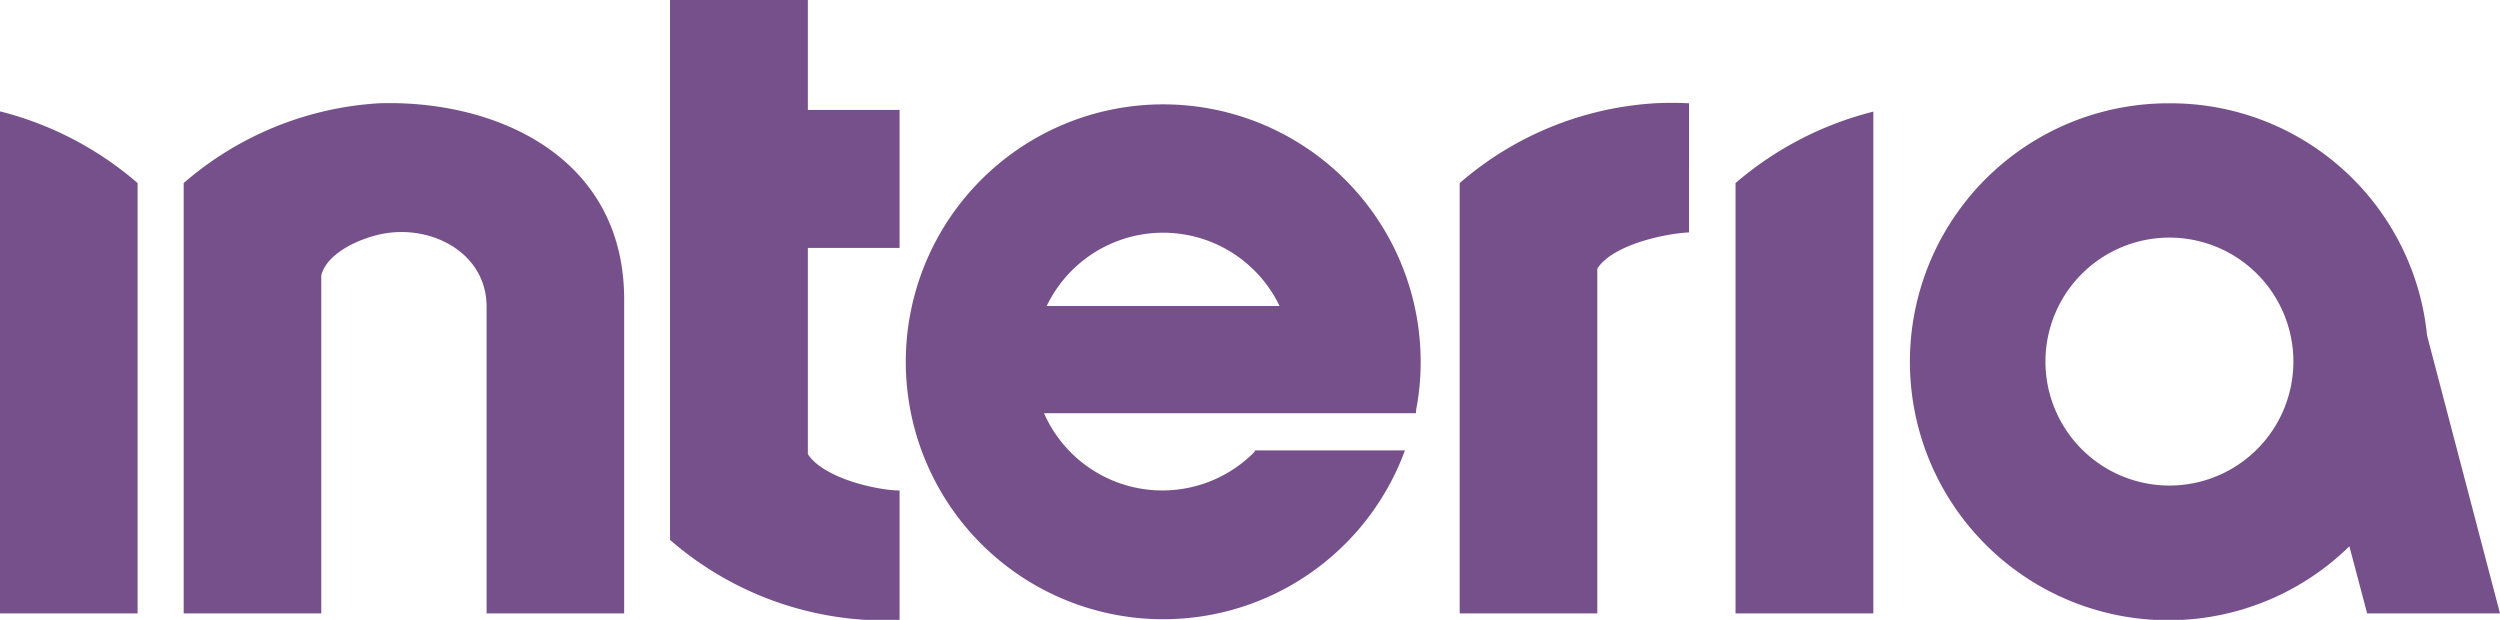
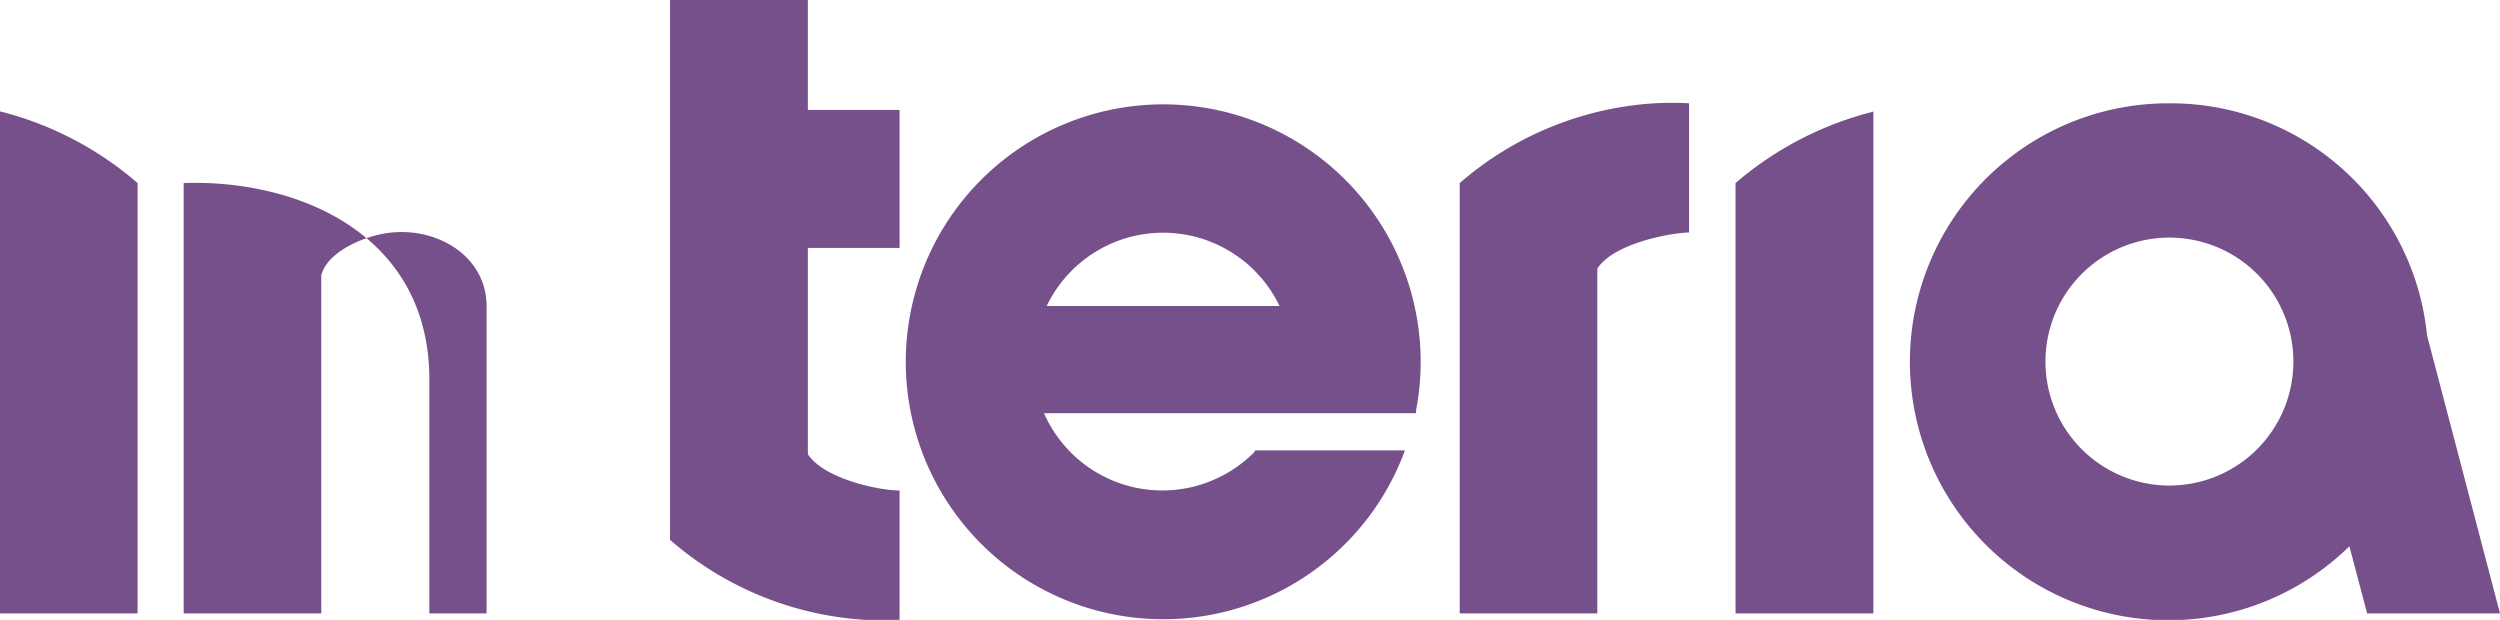
<svg xmlns="http://www.w3.org/2000/svg" class="common-header__svg" viewBox="0 0 121 30">
-   <path fill="#76508B" class="common-header__svg-path" d="M23.55,29.69V14.83c0-2.58-2.67-4-5.1-3.5-1.14.24-2.64.95-2.9,2V29.69H8.89V8.86A15.87,15.87,0,0,1,18.32,5c5.56-.19,11.89,2.5,11.89,9.5V29.69ZM32.43,0V26.13A15.85,15.85,0,0,0,41.87,30a15.56,15.56,0,0,0,1.67,0V23.74c-1,0-3.66-.56-4.44-1.76V12h4.44V5.32H39.1V0Zm36.1,20h-18a6.26,6.26,0,0,0,10.2,1.86l0-.06H68l-.1.26a12.46,12.46,0,1,1,.86-4.55,12.25,12.25,0,0,1-.22,2.33Zm-6.6-5.19a6.25,6.25,0,0,0-11.27,0Zm28.71-9.4A16.34,16.34,0,0,0,84,8.86V29.69h6.67V5.39Zm-8.89,5.87V5a15.56,15.56,0,0,0-1.67,0,15.87,15.87,0,0,0-9.43,3.86V29.69h6.66V13c.78-1.2,3.41-1.71,4.44-1.75M105,5a12.47,12.47,0,0,1,12.47,11.24L121,29.69h-6.43l-.86-3.25A12.51,12.51,0,1,1,105,5m0,18.5a6,6,0,1,0-6-6,6,6,0,0,0,6,6M0,5.39v24.3H6.66V8.86A16.26,16.26,0,0,0,0,5.39" />
+   <path fill="#76508B" class="common-header__svg-path" d="M23.55,29.69V14.83c0-2.58-2.67-4-5.1-3.5-1.14.24-2.64.95-2.9,2V29.69H8.89V8.86c5.56-.19,11.89,2.5,11.89,9.5V29.69ZM32.43,0V26.13A15.85,15.85,0,0,0,41.87,30a15.56,15.56,0,0,0,1.67,0V23.74c-1,0-3.66-.56-4.44-1.76V12h4.44V5.32H39.1V0Zm36.1,20h-18a6.26,6.26,0,0,0,10.2,1.86l0-.06H68l-.1.26a12.46,12.46,0,1,1,.86-4.55,12.25,12.25,0,0,1-.22,2.33Zm-6.6-5.19a6.25,6.25,0,0,0-11.27,0Zm28.71-9.4A16.34,16.34,0,0,0,84,8.86V29.69h6.67V5.39Zm-8.89,5.87V5a15.56,15.56,0,0,0-1.67,0,15.87,15.87,0,0,0-9.43,3.86V29.69h6.66V13c.78-1.2,3.41-1.71,4.44-1.75M105,5a12.47,12.47,0,0,1,12.47,11.24L121,29.69h-6.43l-.86-3.25A12.51,12.51,0,1,1,105,5m0,18.5a6,6,0,1,0-6-6,6,6,0,0,0,6,6M0,5.39v24.3H6.66V8.86A16.26,16.26,0,0,0,0,5.39" />
</svg>